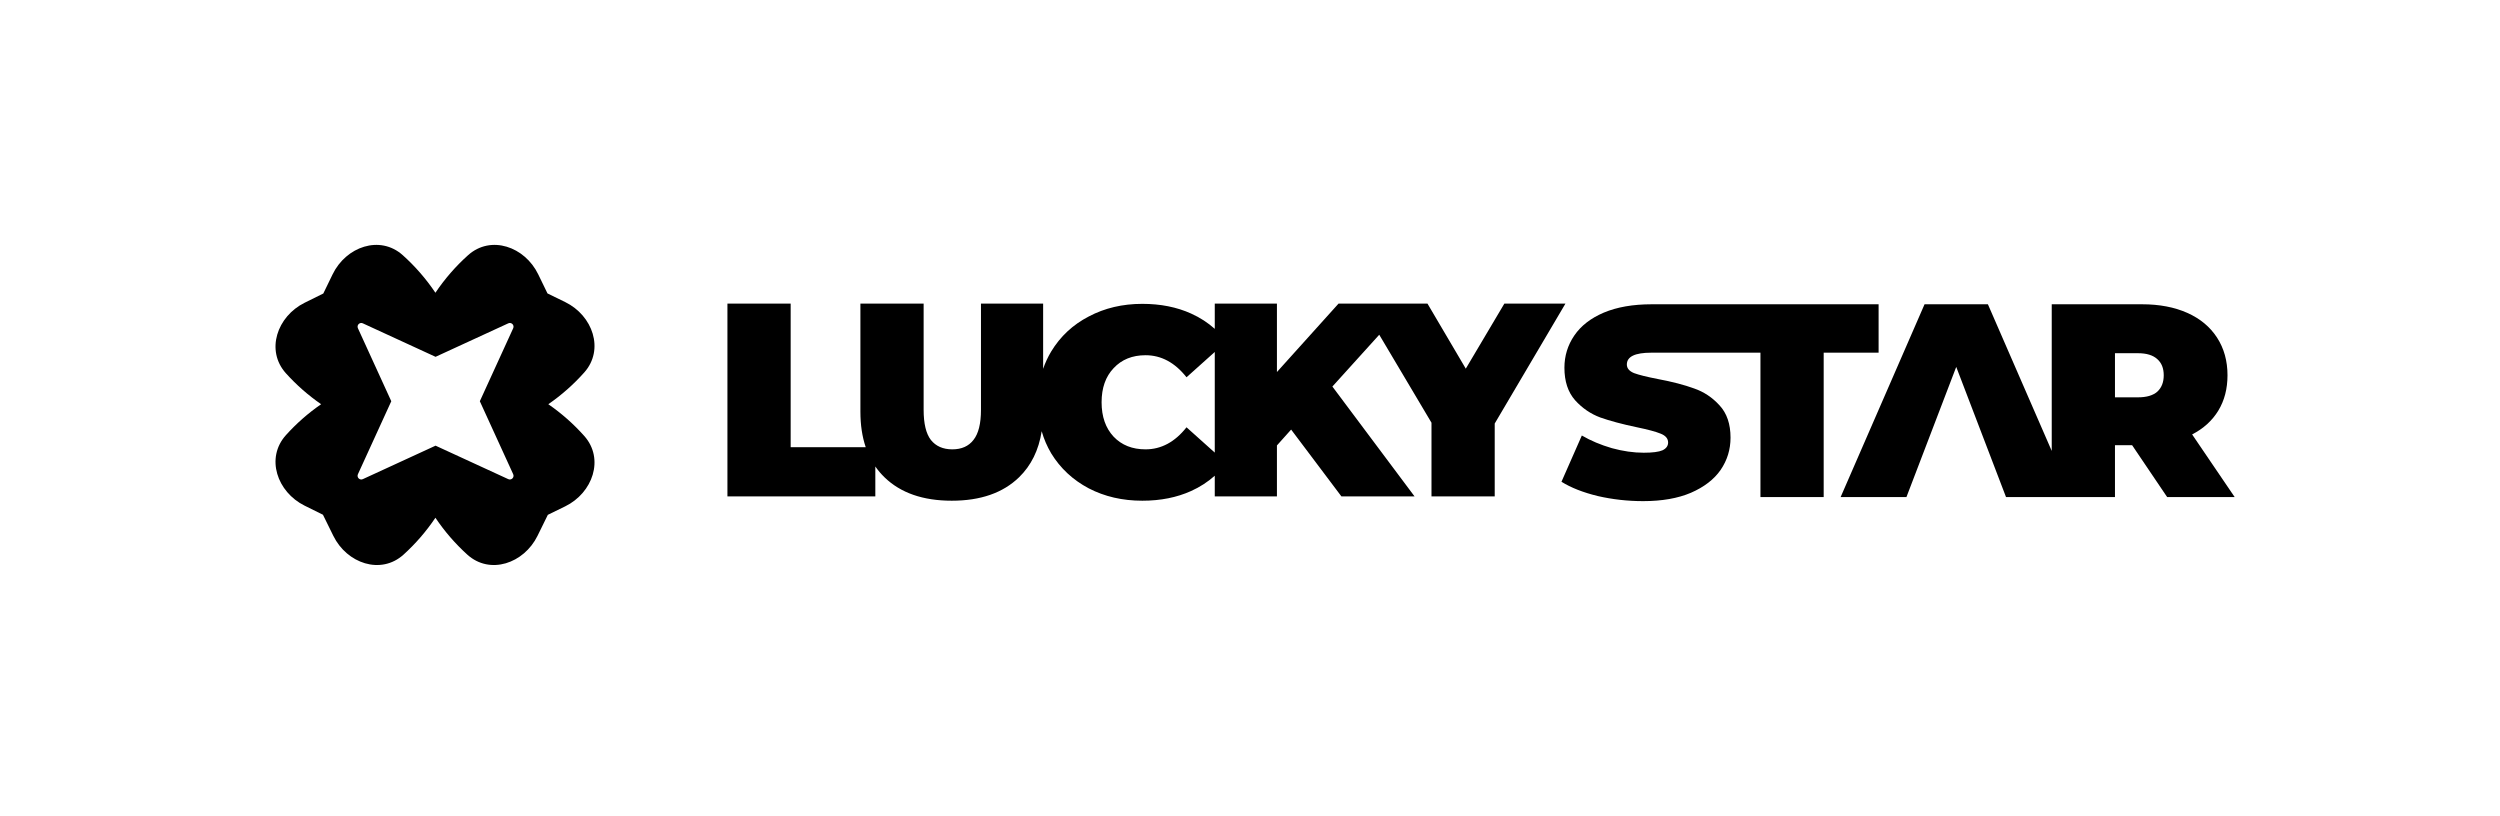
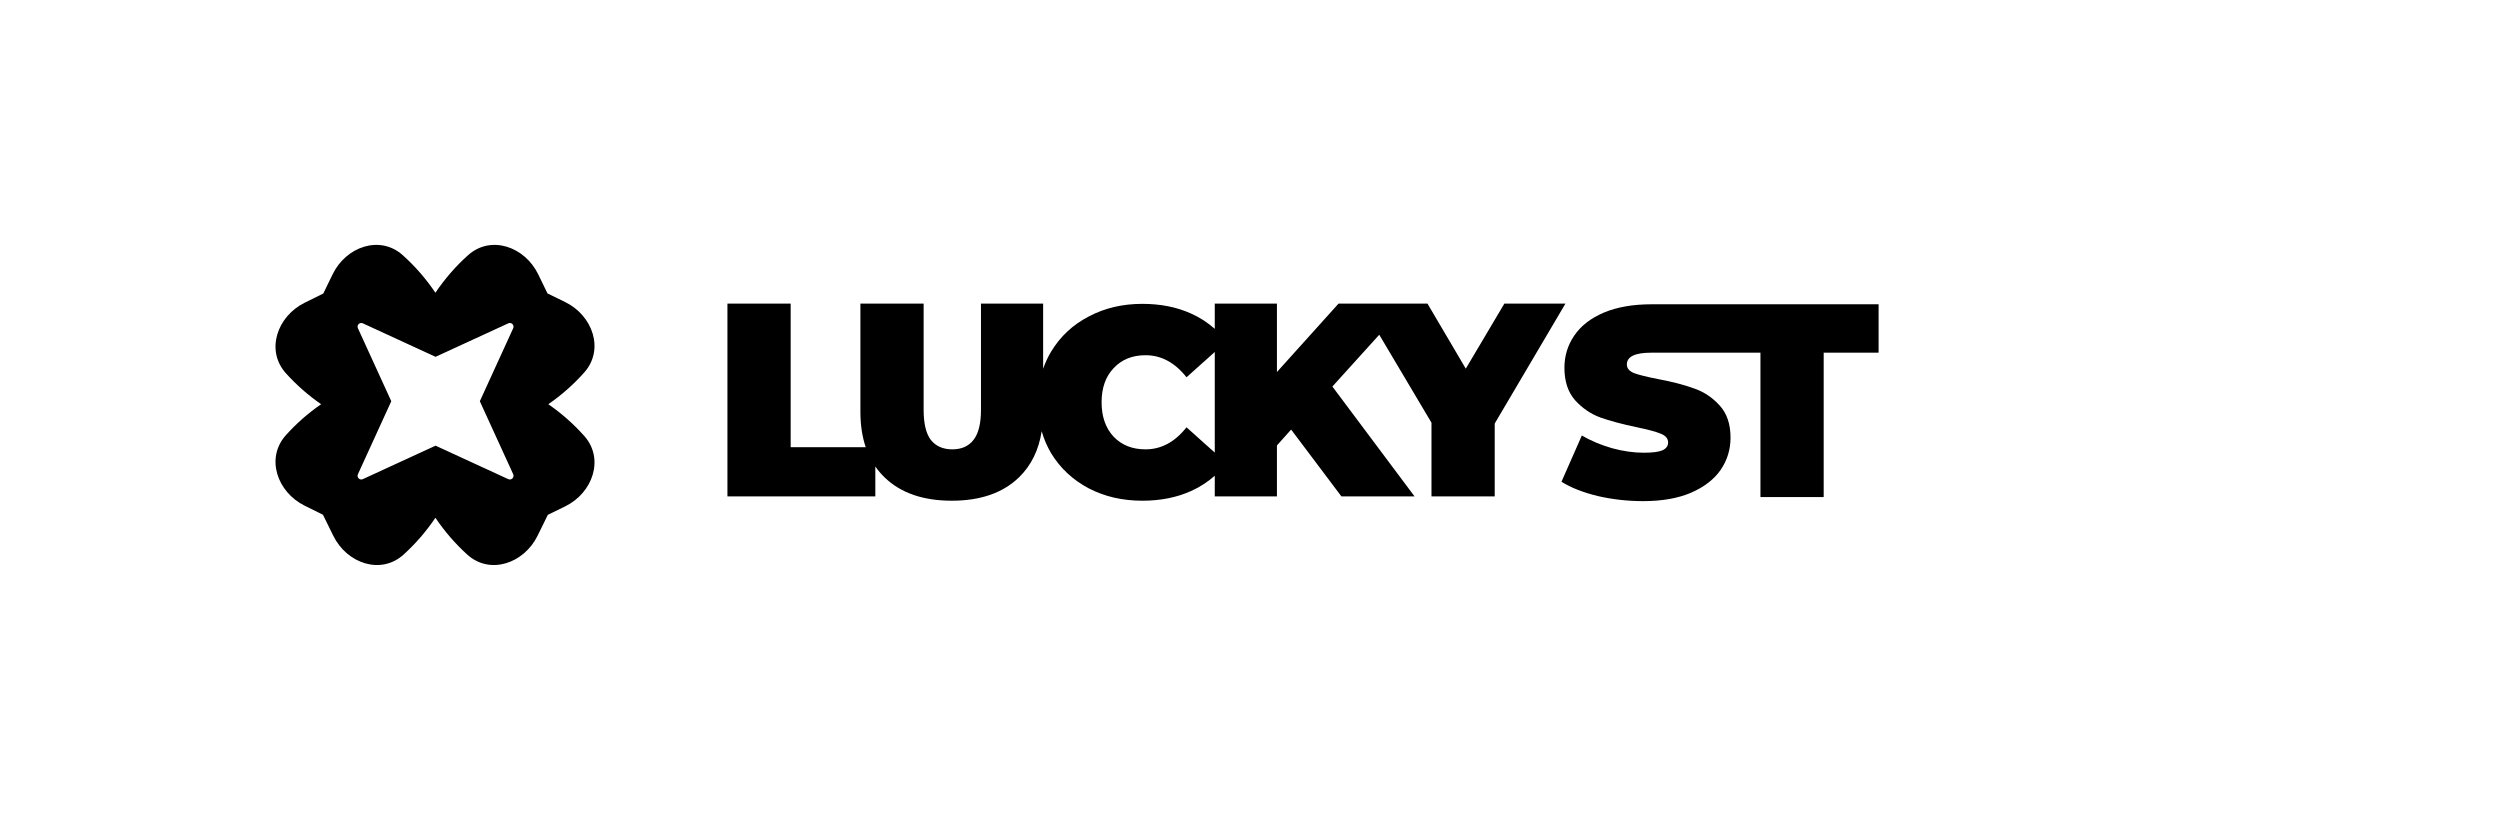
<svg xmlns="http://www.w3.org/2000/svg" width="245" height="80" viewBox="0 0 245 80" fill="none">
  <path fill-rule="evenodd" clip-rule="evenodd" d="M71.288 29.752H77.485V43.825H84.841C84.493 42.801 84.32 41.641 84.32 40.346V29.752H90.516V40.162C90.516 41.515 90.752 42.498 91.225 43.114C91.715 43.728 92.415 44.036 93.326 44.036C94.236 44.036 94.927 43.728 95.4 43.114C95.89 42.498 96.135 41.515 96.135 40.162V29.752H102.227V36.146C102.431 35.551 102.695 34.983 103.019 34.443C103.912 32.967 105.137 31.825 106.695 31.017C108.253 30.191 110.004 29.778 111.947 29.778C113.732 29.778 115.325 30.094 116.725 30.727C117.594 31.119 118.368 31.619 119.047 32.227V29.752H125.139V36.458L131.178 29.752H139.892L143.647 36.129L147.428 29.752H153.414L146.482 41.506V48.648H140.286V41.427L135.166 32.804L130.574 37.881L138.627 48.648H131.459L126.531 42.098L125.139 43.653V48.648H119.047V46.62C118.368 47.228 117.594 47.729 116.725 48.121C115.325 48.753 113.732 49.07 111.947 49.07C110.004 49.07 108.253 48.666 106.695 47.857C105.137 47.032 103.912 45.889 103.019 44.431C102.614 43.748 102.303 43.024 102.086 42.259C101.795 44.116 101.054 45.622 99.864 46.777C98.288 48.305 96.091 49.07 93.273 49.07C90.455 49.07 88.258 48.305 86.683 46.777C86.347 46.451 86.046 46.097 85.782 45.715V48.648H71.288V29.752ZM116.279 41.875L119.047 44.355V34.493L116.279 36.973C115.141 35.532 113.802 34.812 112.262 34.812C110.966 34.812 109.925 35.233 109.137 36.077C108.349 36.903 107.956 38.018 107.956 39.424C107.956 40.829 108.349 41.954 109.137 42.797C109.925 43.623 110.966 44.036 112.262 44.036C113.802 44.036 115.141 43.316 116.279 41.875Z" fill="black" />
  <path d="M172.524 48.715V34.563L161.82 34.563C160.227 34.563 159.431 34.949 159.431 35.722C159.431 36.091 159.667 36.373 160.14 36.566C160.612 36.742 161.391 36.935 162.477 37.146C163.877 37.409 165.059 37.717 166.021 38.068C166.984 38.402 167.816 38.955 168.516 39.728C169.234 40.501 169.592 41.556 169.592 42.891C169.592 44.05 169.269 45.105 168.621 46.053C167.973 46.985 167.002 47.731 165.706 48.294C164.429 48.838 162.871 49.111 161.033 49.111C159.51 49.111 158.022 48.944 156.569 48.61C155.134 48.258 153.952 47.793 153.024 47.213L155.02 42.68C155.895 43.19 156.875 43.602 157.961 43.919C159.046 44.217 160.087 44.367 161.085 44.367C161.943 44.367 162.556 44.288 162.923 44.13C163.291 43.954 163.475 43.699 163.475 43.365C163.475 42.979 163.229 42.689 162.739 42.496C162.267 42.302 161.479 42.091 160.376 41.863C158.958 41.564 157.777 41.248 156.831 40.914C155.886 40.563 155.064 40.001 154.363 39.228C153.663 38.437 153.313 37.374 153.313 36.039C153.313 34.879 153.637 33.825 154.285 32.876C154.932 31.927 155.895 31.181 157.173 30.636C158.468 30.091 160.035 29.819 161.873 29.819L184.103 29.819V34.563H178.721V48.715H172.524Z" fill="black" />
-   <path fill-rule="evenodd" clip-rule="evenodd" d="M207.267 43.629H208.947L212.383 48.715H219L214.829 42.575C215.949 41.995 216.807 41.213 217.402 40.229C217.997 39.245 218.295 38.094 218.295 36.777C218.295 35.371 217.954 34.141 217.271 33.087C216.588 32.033 215.617 31.225 214.356 30.662C213.096 30.1 211.617 29.819 209.919 29.819H201.07V44.191L194.815 29.819H188.606L180.381 48.715H186.83L191.711 35.957L196.591 48.715H207.267V43.629ZM211.416 35.195C211.836 35.564 212.046 36.091 212.046 36.777C212.046 37.462 211.836 37.998 211.416 38.384C210.995 38.753 210.365 38.938 209.525 38.938H207.267V34.615H209.525C210.365 34.615 210.995 34.809 211.416 35.195Z" fill="black" />
  <path fill-rule="evenodd" clip-rule="evenodd" d="M32.596 26.884C33.91 24.175 37.234 23.002 39.472 25.009C40.681 26.094 41.757 27.329 42.671 28.69C43.584 27.329 44.66 26.094 45.87 25.009C48.108 23.002 51.432 24.175 52.745 26.884L53.653 28.755L55.389 29.603C58.087 30.92 59.256 34.257 57.256 36.502C56.214 37.672 55.033 38.718 53.735 39.613C55.033 40.508 56.214 41.553 57.256 42.723C59.256 44.969 58.087 48.305 55.389 49.623L53.688 50.453L52.676 52.512C51.348 55.213 48.017 56.368 45.791 54.349C44.613 53.281 43.564 52.07 42.671 50.74C41.777 52.07 40.729 53.281 39.551 54.349C37.324 56.368 33.993 55.213 32.666 52.512L31.649 50.444L29.85 49.553C27.159 48.221 26.008 44.878 28.02 42.644C29.045 41.505 30.202 40.487 31.47 39.613C30.202 38.738 29.045 37.72 28.02 36.582C26.008 34.347 27.159 31.005 29.85 29.672L31.684 28.764L32.596 26.884ZM35.076 46.474C34.936 46.781 35.251 47.097 35.556 46.956L42.685 43.675L49.812 46.956C50.118 47.097 50.433 46.781 50.293 46.474L47.023 39.321L50.293 32.168C50.433 31.861 50.118 31.545 49.812 31.686L42.685 34.968L35.556 31.686C35.251 31.545 34.936 31.861 35.076 32.168L38.346 39.321L35.076 46.474Z" fill="black" />
</svg>